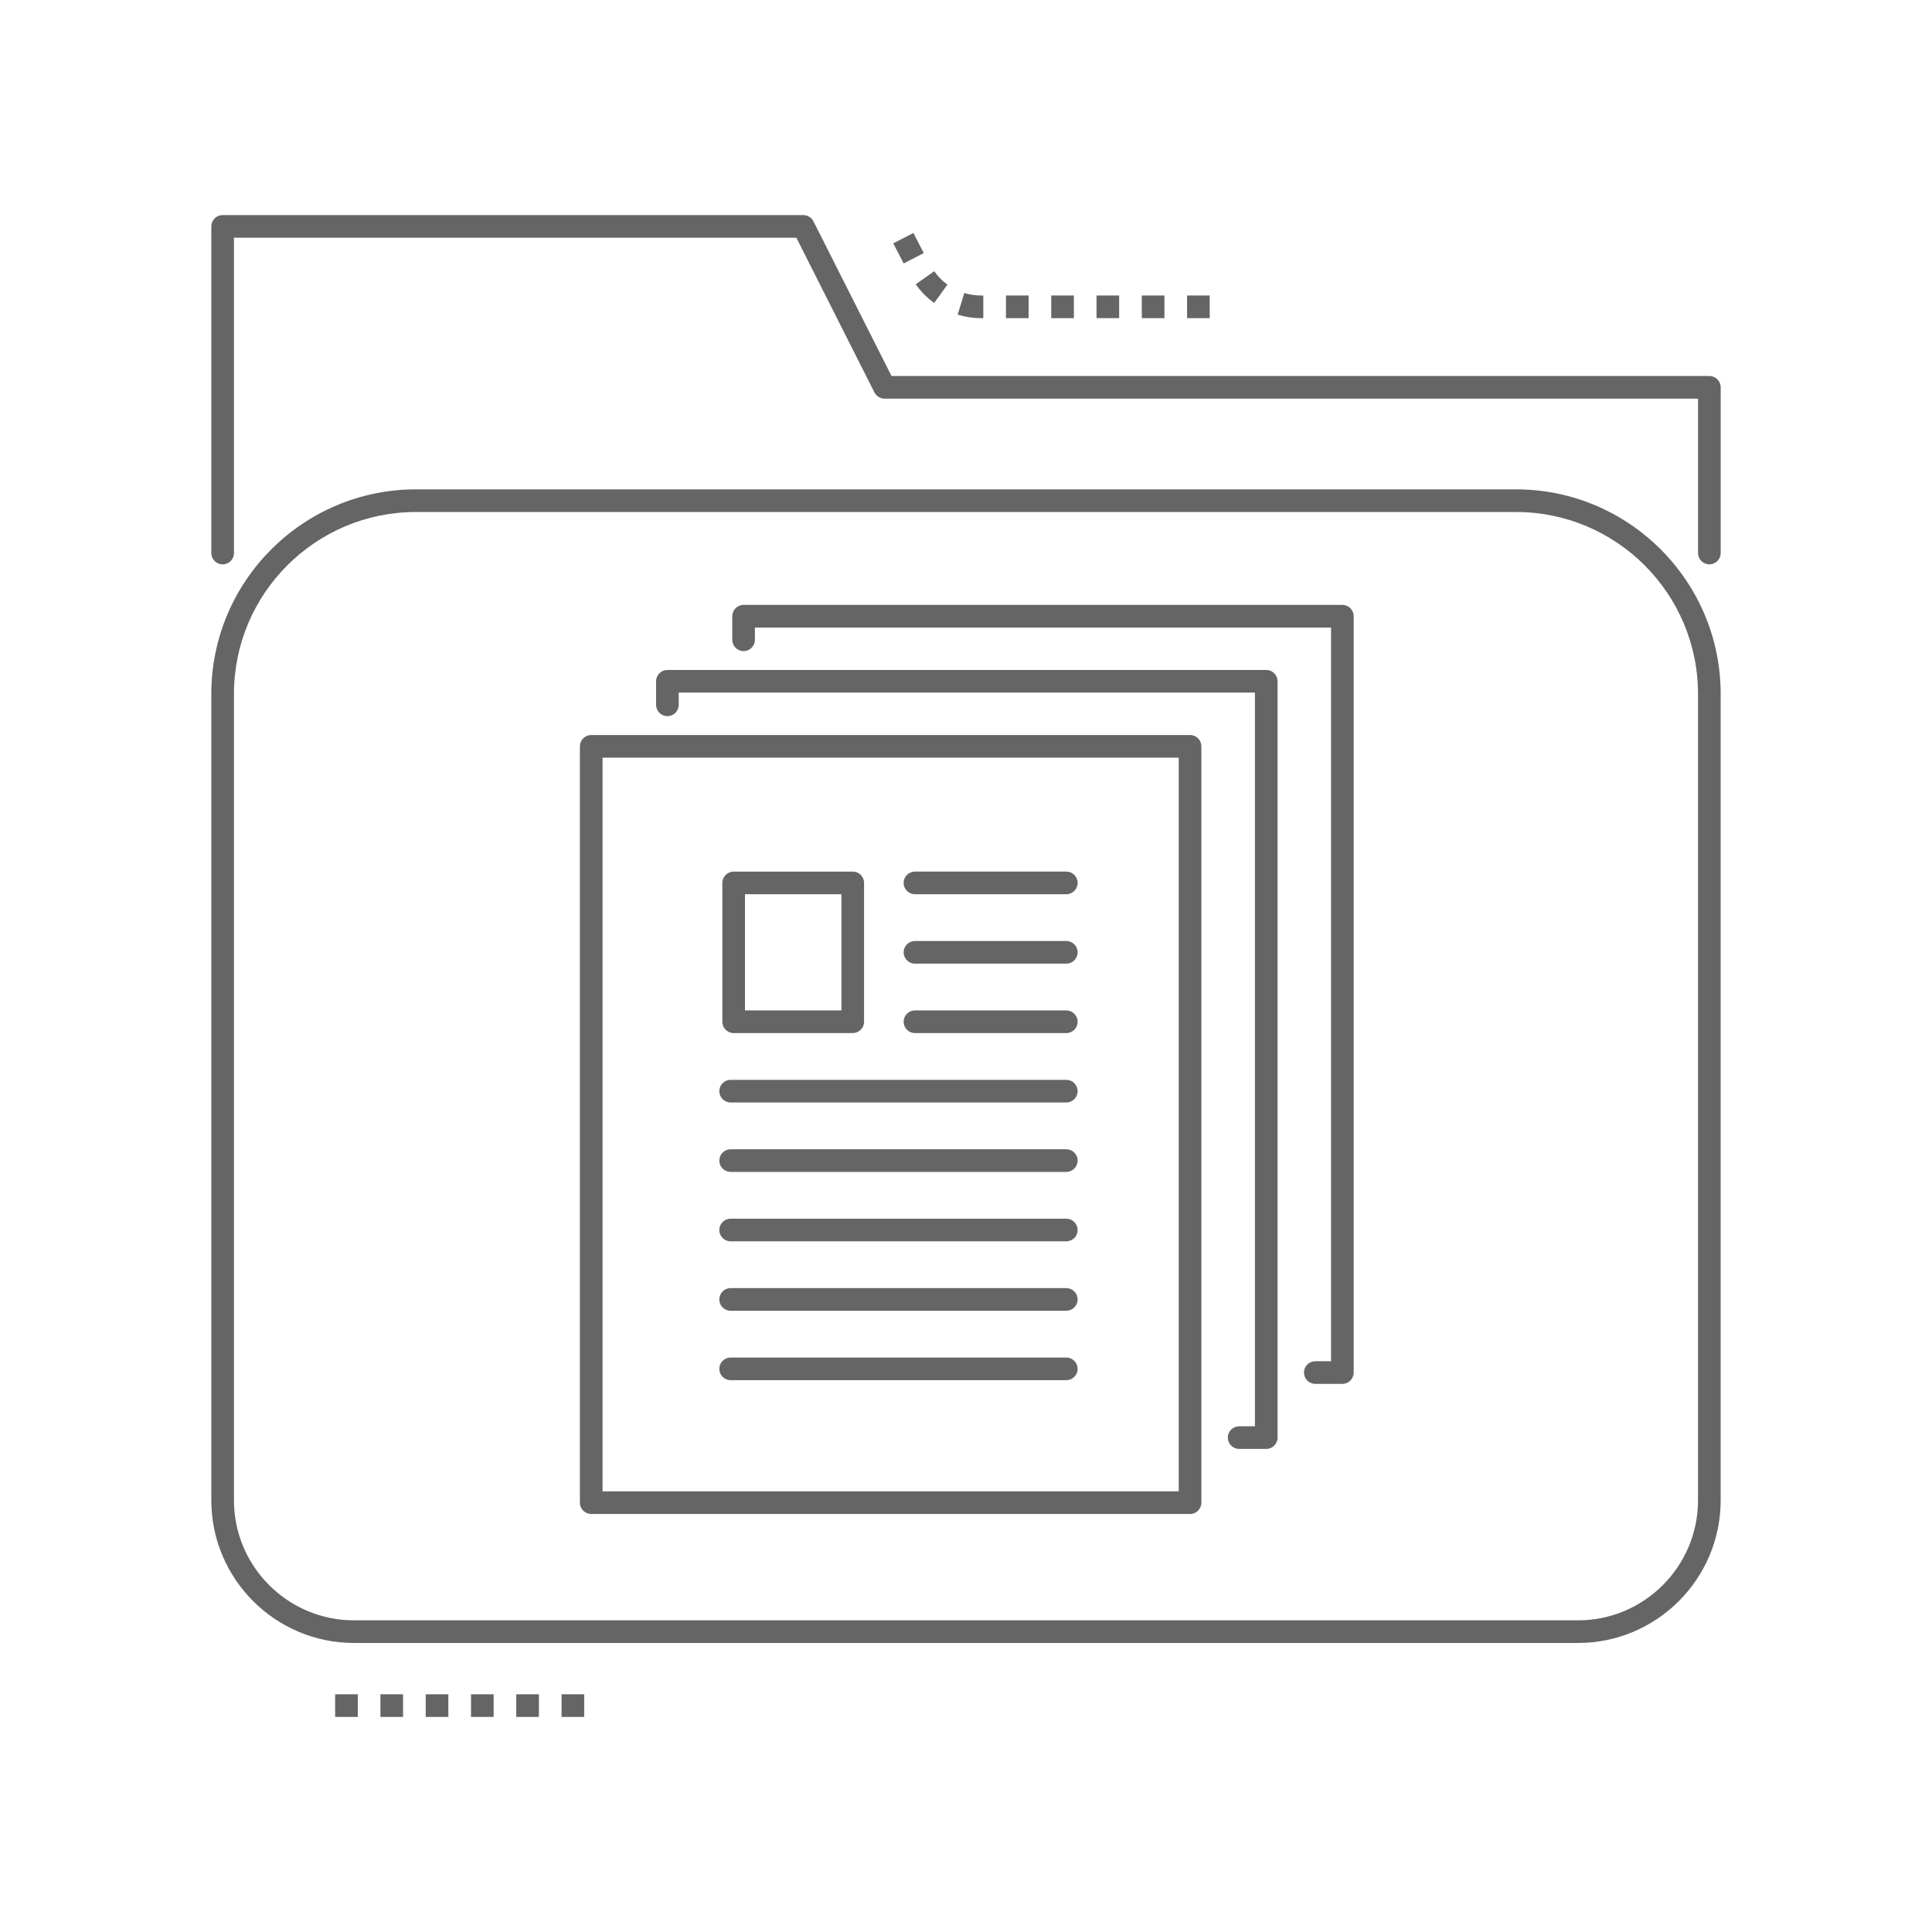
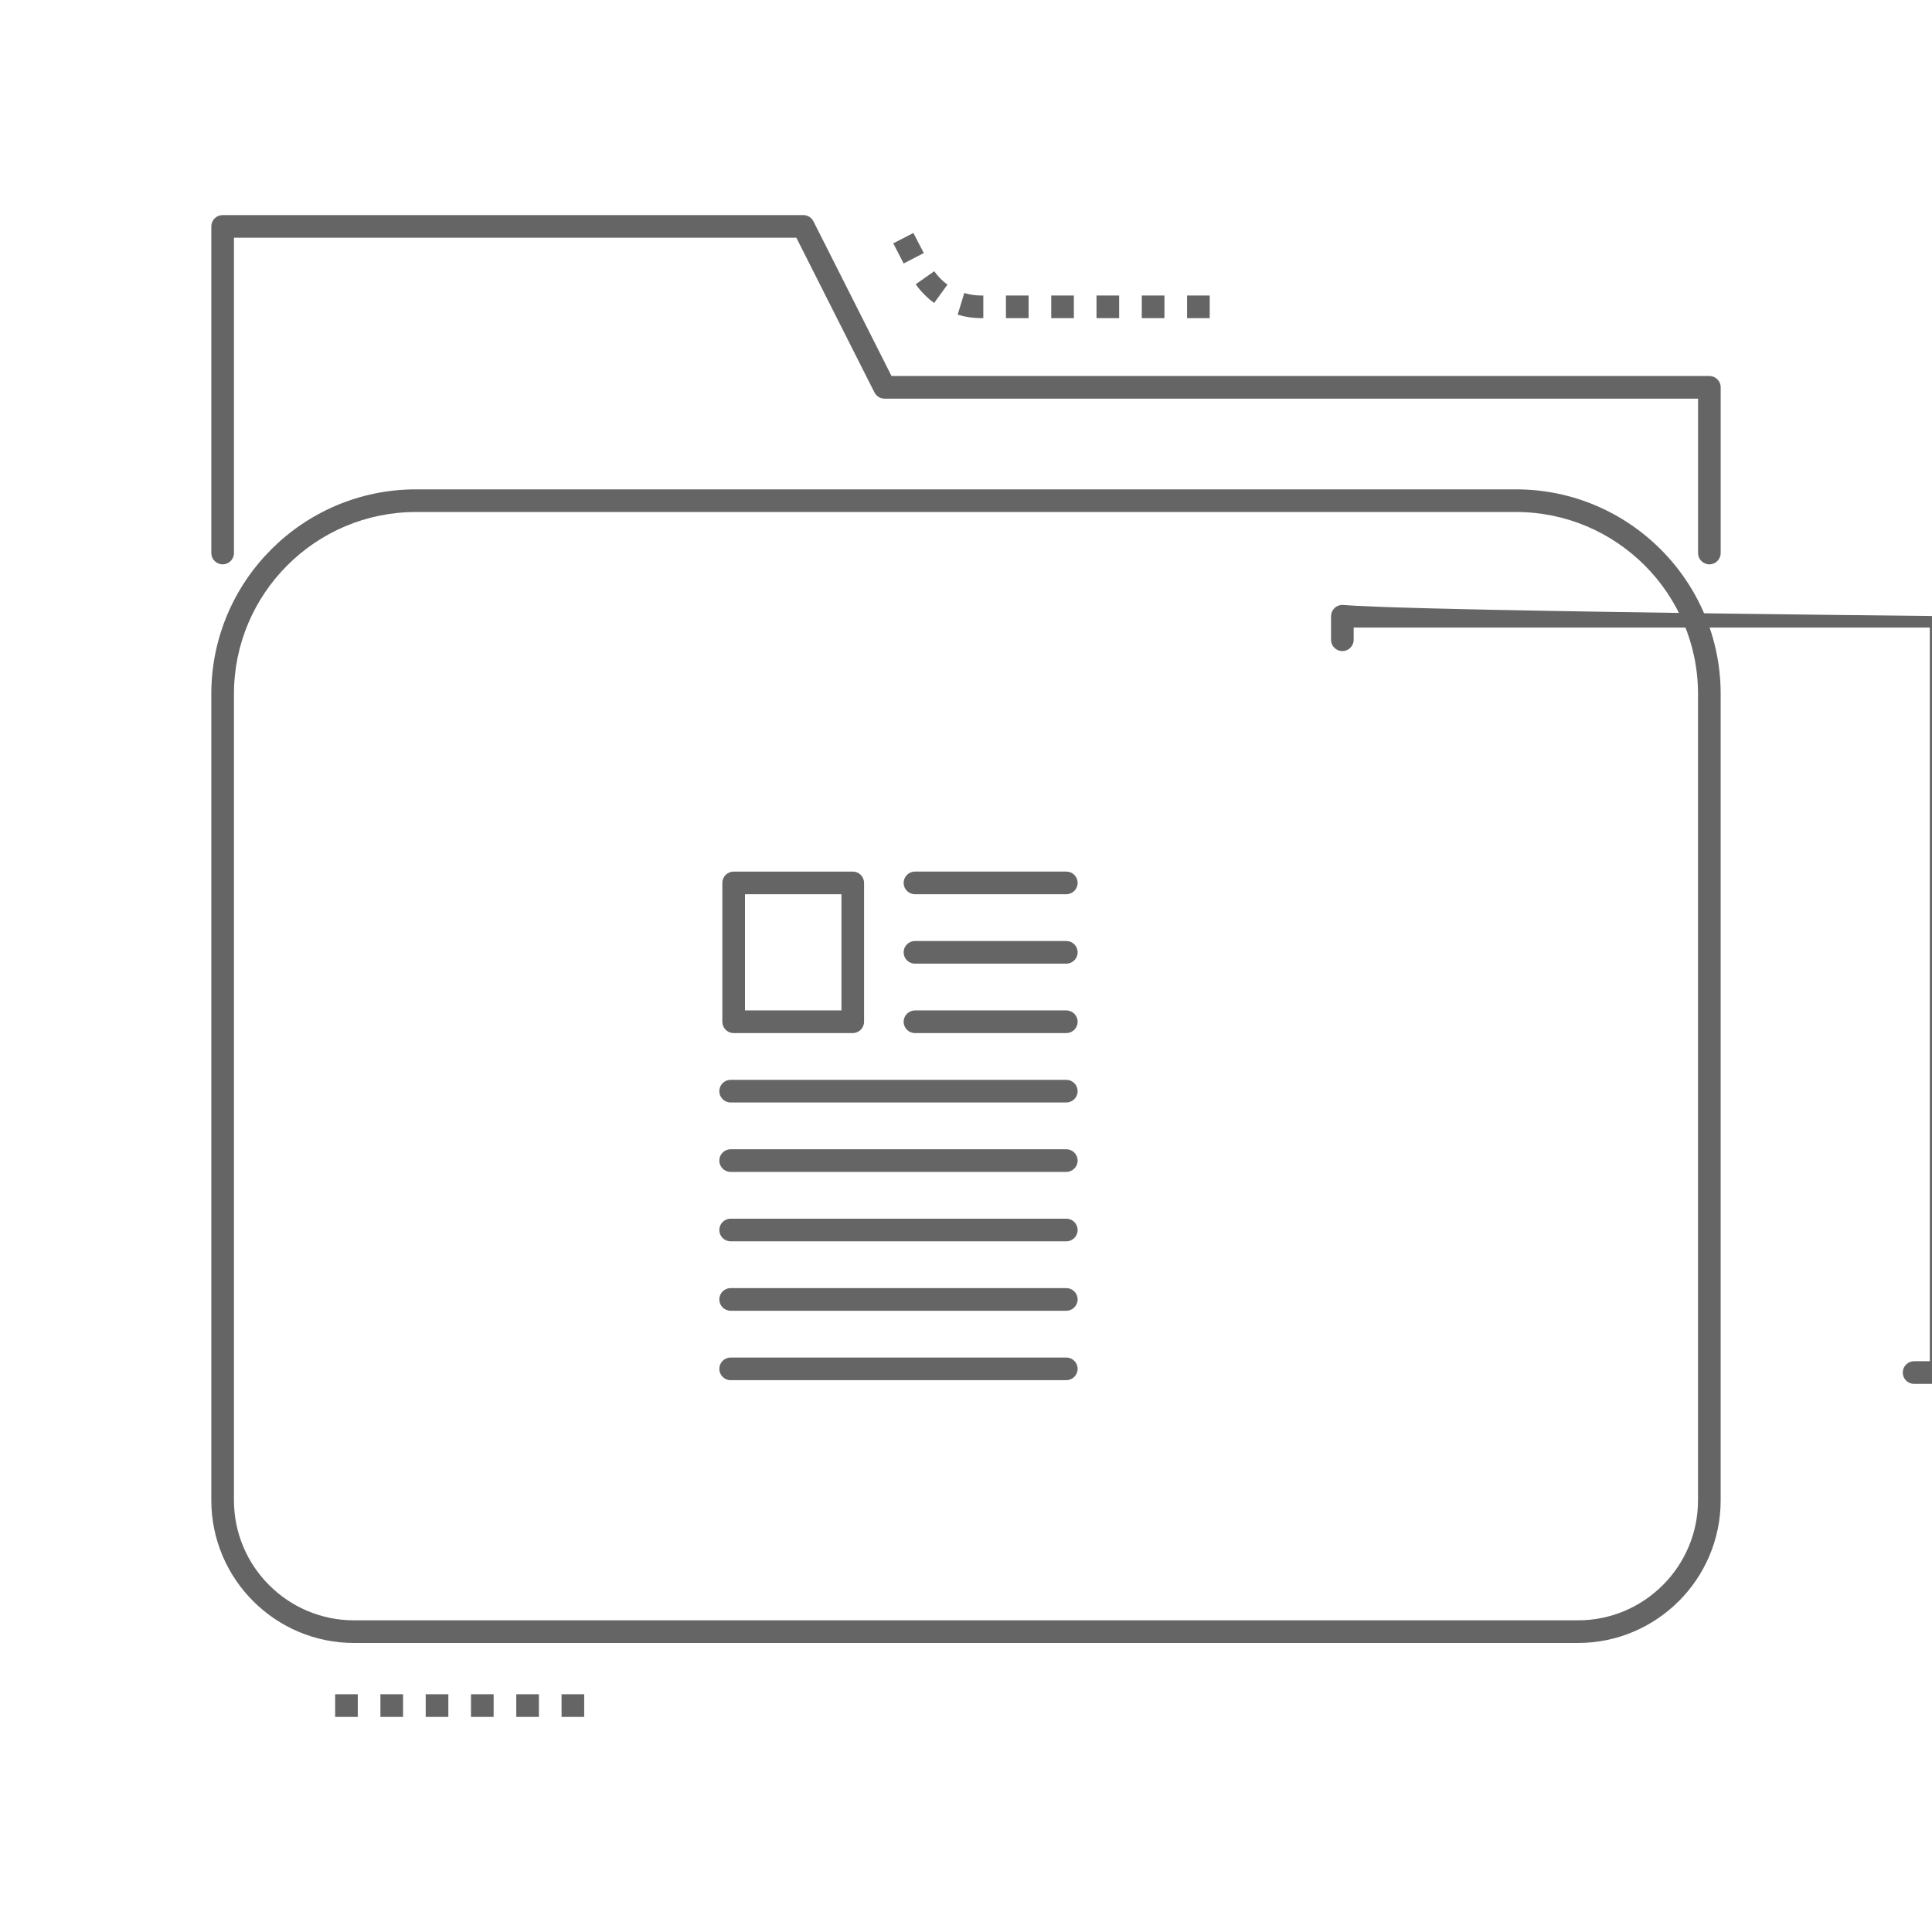
<svg xmlns="http://www.w3.org/2000/svg" version="1.1" id="Icon_Set" x="0px" y="0px" viewBox="0 0 256 256" enable-background="new 0 0 256 256" xml:space="preserve">
  <g>
    <path fill="#646564" d="M226.5,49.822H118.131l-10.347-20.498c-0.255-0.505-0.773-0.824-1.339-0.824H29.5   c-0.828,0-1.5,0.672-1.5,1.5v43.279c0,0.828,0.672,1.5,1.5,1.5h0c0.828,0,1.5-0.672,1.5-1.5V31.5h74.521l10.347,20.498   c0.255,0.505,0.773,0.824,1.339,0.824H225v20.457c0,0.828,0.672,1.5,1.5,1.5l0,0c0.828,0,1.5-0.672,1.5-1.5V51.322   C228,50.494,227.328,49.822,226.5,49.822z" />
    <path fill="#646564" d="M200.887,64.843H55.11C40.162,64.843,28,77.004,28,91.952v106.843c0,10.426,8.482,18.907,18.907,18.907   H209.09c10.425,0,18.907-8.481,18.907-18.907V91.952C227.997,77.004,215.835,64.843,200.887,64.843z M224.997,198.795   c0,8.771-7.136,15.907-15.907,15.907H46.907c-8.771,0-15.907-7.136-15.907-15.907V91.952c0-13.294,10.815-24.109,24.11-24.109   h145.777c13.294,0,24.109,10.815,24.109,24.109V198.795z" />
    <path fill="#646564" d="M130.294,42.156v-3h-0.309c-0.753-0.001-1.498-0.112-2.213-0.331l-0.877,2.869   c1,0.306,2.038,0.461,3.089,0.462H130.294z" />
    <rect x="133.294" y="39.156" fill="#646564" width="3" height="3" />
    <path fill="#646564" d="M123.782,40.144l1.76-2.43c-0.679-0.491-1.267-1.088-1.75-1.774l-2.454,1.727   C122.012,38.623,122.834,39.457,123.782,40.144z" />
    <rect x="139.294" y="39.156" fill="#646564" width="3" height="3" />
    <rect x="145.294" y="39.156" fill="#646564" width="3" height="3" />
    <rect x="157.294" y="39.156" fill="#646564" width="3" height="3" />
    <rect x="118.924" y="31.347" transform="matrix(0.888 -0.459 0.459 0.888 -1.63 58.996)" fill="#646564" width="3.001" height="3" />
    <rect x="151.294" y="39.156" fill="#646564" width="3" height="3" />
-     <path fill="#646564" d="M157.687,97.393H78.341c-0.829,0-1.5,0.672-1.5,1.5v100.217c0,0.828,0.671,1.5,1.5,1.5h79.347   c0.829,0,1.5-0.672,1.5-1.5V98.893C159.187,98.064,158.516,97.393,157.687,97.393z M156.187,197.609H79.841v-97.217h76.347V197.609   z" />
-     <path fill="#646564" d="M167.785,88.773H88.434c-0.828,0-1.5,0.672-1.5,1.5v3.119c0,0.828,0.672,1.5,1.5,1.5l0,0   c0.828,0,1.5-0.672,1.5-1.5v-1.619h76.351v97.216h-2.093c-0.828,0-1.5,0.672-1.5,1.5l0,0c0,0.828,0.672,1.5,1.5,1.5h3.593   c0.828,0,1.5-0.672,1.5-1.5V90.273C169.285,89.445,168.614,88.773,167.785,88.773z" />
-     <path fill="#646564" d="M177.869,80.154H98.528c-0.828,0-1.5,0.672-1.5,1.5v3.119c0,0.828,0.672,1.5,1.5,1.5l0,0   c0.828,0,1.5-0.672,1.5-1.5v-1.619h76.341v97.216h-2.084c-0.828,0-1.5,0.672-1.5,1.5l0,0c0,0.828,0.672,1.5,1.5,1.5h3.584   c0.828,0,1.5-0.672,1.5-1.5V81.654C179.369,80.826,178.698,80.154,177.869,80.154z" />
+     <path fill="#646564" d="M177.869,80.154c-0.828,0-1.5,0.672-1.5,1.5v3.119c0,0.828,0.672,1.5,1.5,1.5l0,0   c0.828,0,1.5-0.672,1.5-1.5v-1.619h76.341v97.216h-2.084c-0.828,0-1.5,0.672-1.5,1.5l0,0c0,0.828,0.672,1.5,1.5,1.5h3.584   c0.828,0,1.5-0.672,1.5-1.5V81.654C179.369,80.826,178.698,80.154,177.869,80.154z" />
    <rect x="62.409" y="224.5" fill="#646564" width="3" height="3" />
    <rect x="50.409" y="224.5" fill="#646564" width="3" height="3" />
    <rect x="44.409" y="224.5" fill="#646564" width="3" height="3" />
    <rect x="56.409" y="224.5" fill="#646564" width="3" height="3" />
    <rect x="74.409" y="224.5" fill="#646564" width="3" height="3" />
    <rect x="68.409" y="224.5" fill="#646564" width="3" height="3" />
    <path fill="#646564" d="M141.291,115.489h-20.055c-0.828,0-1.5,0.672-1.5,1.5l0,0c0,0.828,0.672,1.5,1.5,1.5h20.055   c0.828,0,1.5-0.672,1.5-1.5l0,0C142.791,116.161,142.119,115.489,141.291,115.489z" />
    <path fill="#646564" d="M141.291,124.688h-20.055c-0.828,0-1.5,0.672-1.5,1.5l0,0c0,0.828,0.672,1.5,1.5,1.5h20.055   c0.828,0,1.5-0.672,1.5-1.5l0,0C142.791,125.36,142.119,124.688,141.291,124.688z" />
    <path fill="#646564" d="M141.291,133.887h-20.055c-0.828,0-1.5,0.672-1.5,1.5l0,0c0,0.828,0.672,1.5,1.5,1.5h20.055   c0.828,0,1.5-0.672,1.5-1.5l0,0C142.791,134.558,142.119,133.887,141.291,133.887z" />
    <path fill="#646564" d="M141.291,143.085H96.813c-0.828,0-1.5,0.672-1.5,1.5l0,0c0,0.828,0.672,1.5,1.5,1.5h44.478   c0.828,0,1.5-0.672,1.5-1.5l0,0C142.791,143.757,142.119,143.085,141.291,143.085z" />
    <path fill="#646564" d="M141.291,152.284H96.813c-0.828,0-1.5,0.672-1.5,1.5l0,0c0,0.828,0.672,1.5,1.5,1.5h44.478   c0.828,0,1.5-0.672,1.5-1.5l0,0C142.791,152.956,142.119,152.284,141.291,152.284z" />
    <path fill="#646564" d="M141.291,161.482H96.813c-0.828,0-1.5,0.672-1.5,1.5l0,0c0,0.828,0.672,1.5,1.5,1.5h44.478   c0.828,0,1.5-0.672,1.5-1.5l0,0C142.791,162.154,142.119,161.482,141.291,161.482z" />
    <path fill="#646564" d="M141.291,170.681H96.813c-0.828,0-1.5,0.672-1.5,1.5l0,0c0,0.828,0.672,1.5,1.5,1.5h44.478   c0.828,0,1.5-0.672,1.5-1.5l0,0C142.791,171.352,142.119,170.681,141.291,170.681z" />
    <path fill="#646564" d="M141.291,179.88H96.813c-0.828,0-1.5,0.672-1.5,1.5l0,0c0,0.828,0.672,1.5,1.5,1.5h44.478   c0.828,0,1.5-0.672,1.5-1.5l0,0C142.791,180.551,142.119,179.88,141.291,179.88z" />
    <path fill="#646564" d="M97.214,136.887h15.78c0.829,0,1.5-0.672,1.5-1.5v-18.397c0-0.828-0.671-1.5-1.5-1.5h-15.78   c-0.829,0-1.5,0.672-1.5,1.5v18.397C95.714,136.215,96.385,136.887,97.214,136.887z M98.714,118.489h12.78v15.397h-12.78V118.489z" />
  </g>
</svg>